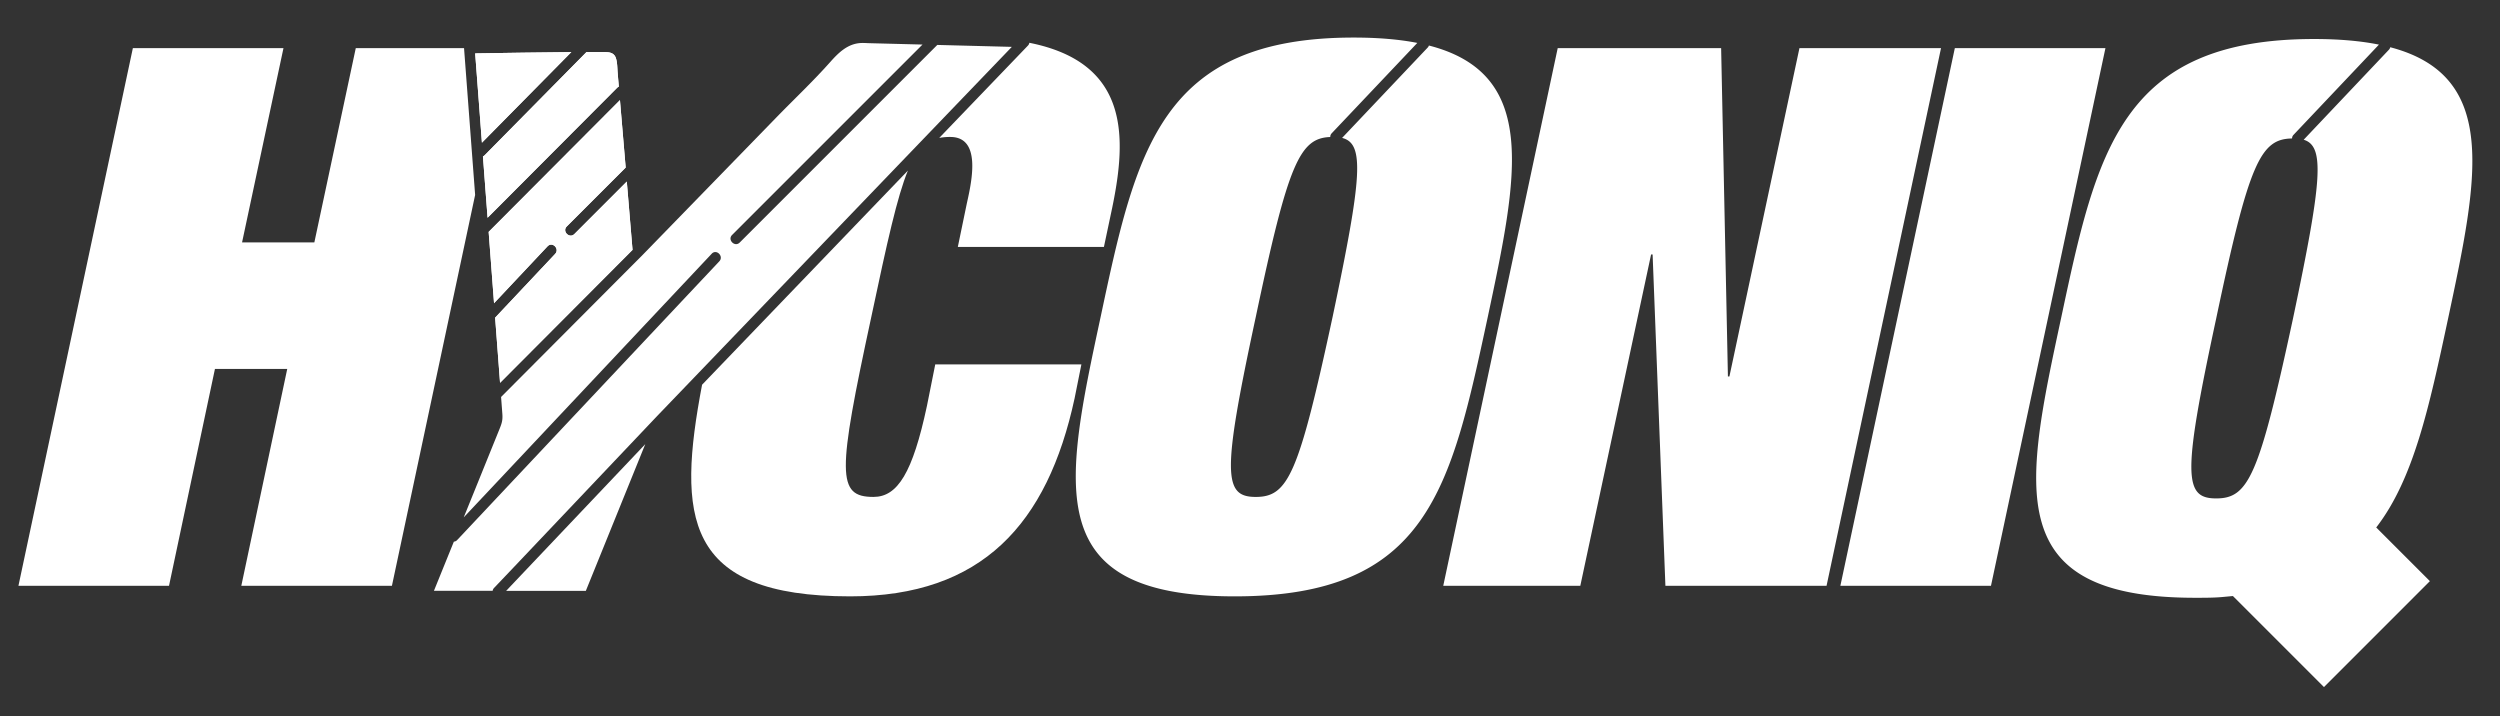
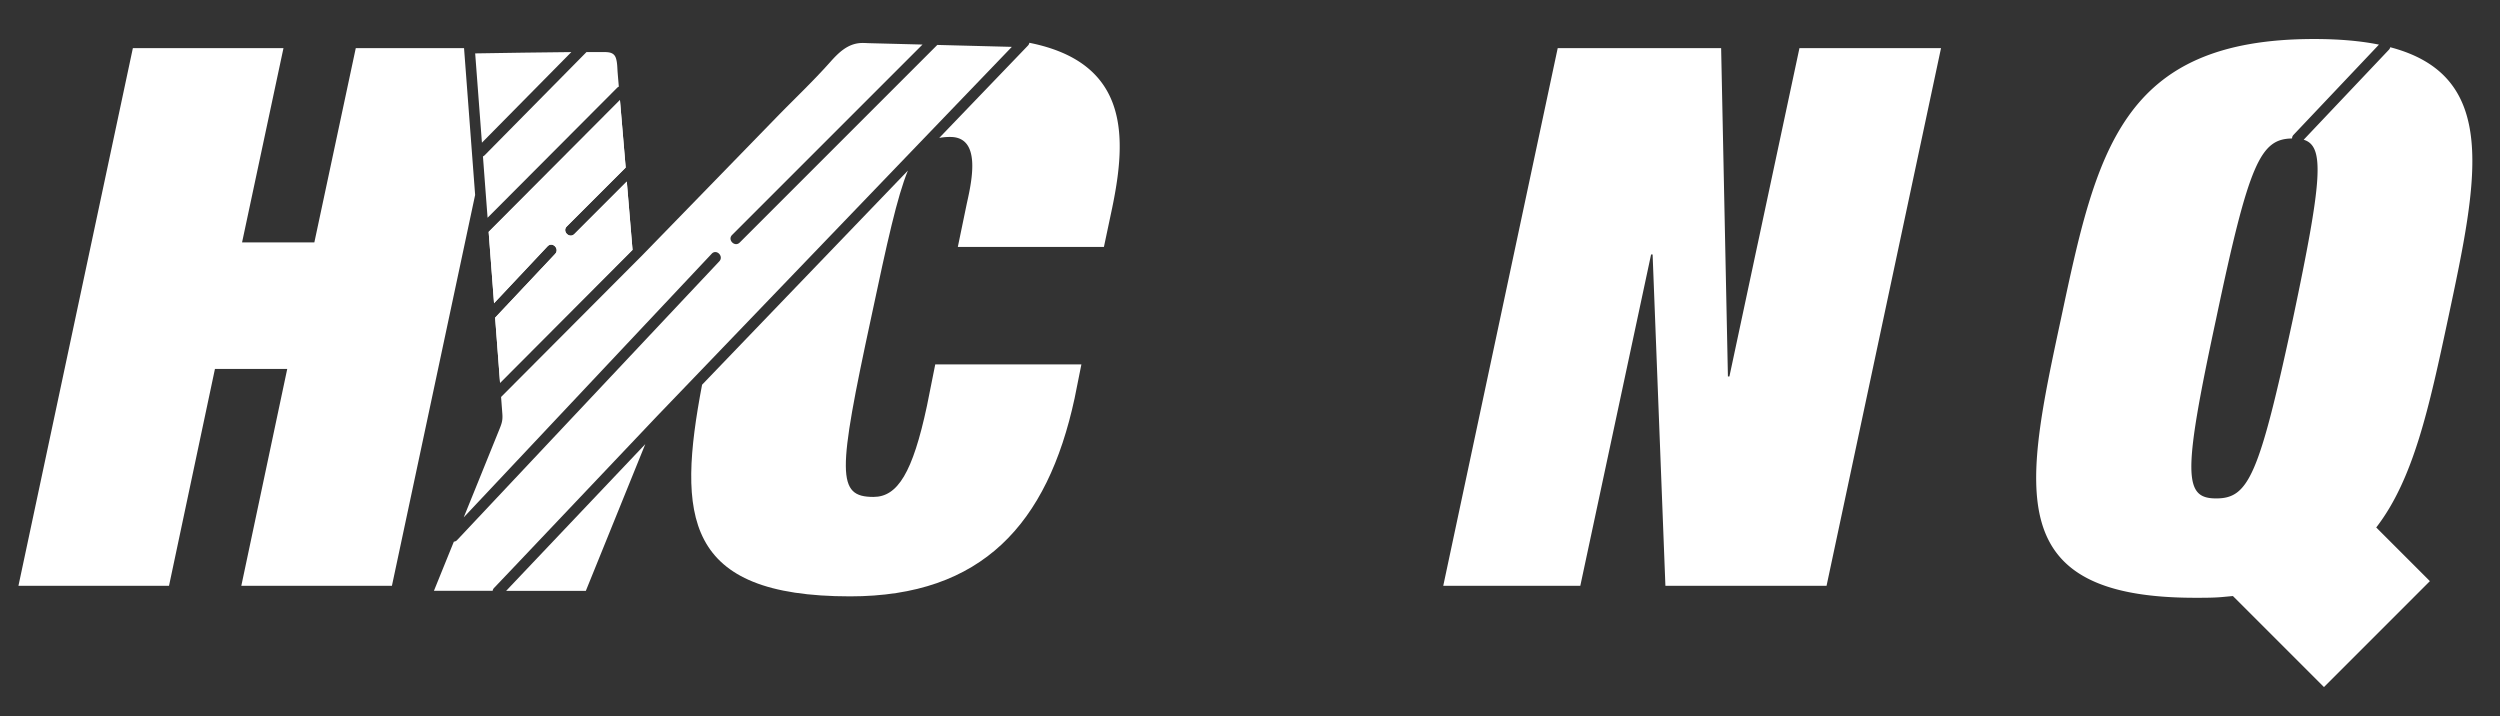
<svg xmlns="http://www.w3.org/2000/svg" id="eb5297ae-8291-48df-85e0-a58e8fba59b0" data-name="Calque 1" viewBox="0 0 2272.12 651">
  <rect x="0" y="0" width="2272.12" height="651" fill="#333333" stroke="none" />
  <path d="M893.55,83.79l-39.93,41.56a51.93,51.93,0,0,1,10.06-.87c28.06,0,19.85,39,15.06,60.22l-8.22,39.7H1003.3l7.53-35.59c13.45-64.92,15.38-131.82-75.3-149.92a4.77,4.77,0,0,1-1.3,2.56Z" style="fill:#fff" />
  <path d="M323.35,43.72,285.7,220.29H220L257.64,43.72H120.76l-104,488.67H153.61l41.75-197.11h65.7L219.32,532.39H356.2l75.62-355.22L421.74,43.72Z" style="fill:#fff" />
  <polygon points="1635.43 43.72 1571.78 342.12 1570.41 342.12 1564.25 43.72 1415.73 43.72 1311.7 532.39 1436.26 532.39 1500.6 231.25 1501.97 231.25 1513.6 532.39 1660.06 532.39 1764.1 43.72 1635.43 43.72" style="fill:#fff" />
-   <polygon points="1776.65 43.72 1672.62 532.39 1809.5 532.39 1913.53 43.72 1776.65 43.72" style="fill:#fff" />
-   <path d="M1298.66,41.37a4.87,4.87,0,0,1-1.14,1.9l-77.76,82.08c20.58,5.09,18.19,35.32-8.63,162.7-30.8,143-40.38,163.58-69.81,163.58s-30.8-20.54,0-163.58c29.38-139.54,39.87-162.49,67.69-163.53a4.67,4.67,0,0,1,1.35-3.43L1288.12,39c-16.34-3.2-35.48-4.86-57.82-4.86-175.9,0-197.8,102.66-230,253.91C966.8,444.1,946.27,542,1122.16,542s196.43-97.87,230-253.92C1379.29,160.3,1399.13,67.22,1298.66,41.37Z" style="fill:#fff" />
  <path d="M850,331.17l-7.53,37.64c-13,60.91-26.69,82.82-48.59,82.82-33.54,0-32.85-20.54-2-163.58,14.53-68.6,23.55-109.33,33.25-133Q770.23,212.14,715.4,269.2l-77.32,80.47C615.38,469.42,621.22,542,772.65,542c119.77,0,179.32-65.71,204-180l6.17-30.8Z" style="fill:#fff" />
  <path d="M2172.37,42.93a4.77,4.77,0,0,1-1.24,2.29L2093.7,127c19.43,5.89,16.66,37.26-9.69,162.41-30.79,143-40.38,163.58-69.81,163.58s-30.8-20.54,0-163.58c29.81-141.6,40.18-163.14,68.93-163.56a4.64,4.64,0,0,1,1.35-3.3l77.62-82c-16.59-3.34-36.07-5.09-58.92-5.09-175.9,0-197.8,102.66-230,253.91-33.53,156.05-54.06,253.92,121.83,253.92,8.9,0,17.11,0,24.64-.68l9.73-.9,82.74,82.74,96.28-96.28-48.77-48.77c34.09-44.16,48.09-109.29,65.34-190C2252.1,162,2271.9,69.08,2172.37,42.93Z" style="fill:#fff" />
  <path d="M497.67,223.82c4.32-4.58,11.2,2.33,6.9,6.9l-54.57,58,4.47,59.17,8.55-8.58L574.88,227.1q-2.4-28.65-4.81-57.31l-.4-4.78L522,212.72c-4.45,4.45-11.35-2.45-6.9-6.9l53.55-53.54Q566,121.65,563.45,91l-12.07,12.11L444.11,210.75q2.44,32.4,4.9,64.82Z" style="fill:#fff" />
  <path d="M447.36,193.67,560.81,79.85a4.89,4.89,0,0,1,1.61-1.09c-.36-4.25-.73-8.49-1.07-12.74s-.25-8.83-1.51-12.95c-2-6.51-8.27-5.68-14.19-5.73q-6.31,0-12.64,0l-92.53,93.75a5,5,0,0,1-1.55,1.07Q441,170,443.14,197.9Z" style="fill:#fff" />
  <path d="M519.26,47.33c-29.13.17-58.28.84-87.4,1.2q3.06,40.57,6.13,81.15Z" style="fill:#fff" />
-   <path d="M560.81,79.85a4.89,4.89,0,0,1,1.61-1.09c-.36-4.25-.73-8.49-1.07-12.74s-.25-8.83-1.51-12.95c-2-6.51-8.27-5.68-14.19-5.73q-6.31,0-12.64,0l-92.53,93.75a5,5,0,0,1-1.55,1.07Q441,170,443.14,197.9l4.22-4.23Z" style="fill:#fff" />
-   <path d="M431.86,48.53q3.06,40.57,6.13,81.15l81.27-82.35C490.13,47.5,461,48.17,431.86,48.53Z" style="fill:#fff" />
  <path d="M497.67,223.82c4.32-4.58,11.2,2.33,6.9,6.9l-54.57,58,4.47,59.17,8.55-8.58L574.88,227.1q-2.4-28.65-4.81-57.31l-.4-4.78L522,212.72c-4.45,4.45-11.35-2.45-6.9-6.9l53.55-53.54Q566,121.65,563.45,91l-12.07,12.11L444.11,210.75q2.44,32.4,4.9,64.82Z" style="fill:#fff" />
  <path d="M460,537h72.43l6.72-16.58,47.31-116.77-.73.77Z" style="fill:#fff" />
  <path d="M840.33,52.37,672.26,220.45c-4.45,4.44-11.35-2.46-6.9-6.9l23.79-23.8L838.41,40.5l-3.59-.1L790,39.25c-2.32-.06-4.68-.26-7-.18-12.62.4-21.07,9-28.92,17.83C738.62,74.24,721.53,90.35,705.34,107l-122,125.42L567,248.79l-111.6,112q.58,7.61,1.15,15.2c.44,5.84-.4,8.57-2.66,14.13L432,444.2q-5.28,13-10.54,26l16.68-17.73L566.42,316.1l80.43-85.51c4.31-4.59,11.2,2.32,6.9,6.9Q639,253.2,624.19,268.91L495.92,405.29,415.49,490.8a4.41,4.41,0,0,1-3,1.48q-9.06,22.34-18.11,44.68h53.36a4.81,4.81,0,0,1,1.33-2.66L467.44,515,597.19,378.15l40.68-42.34L816,150.4,919.61,42.59l-67.75-1.75Z" style="fill:#fff" />
</svg>